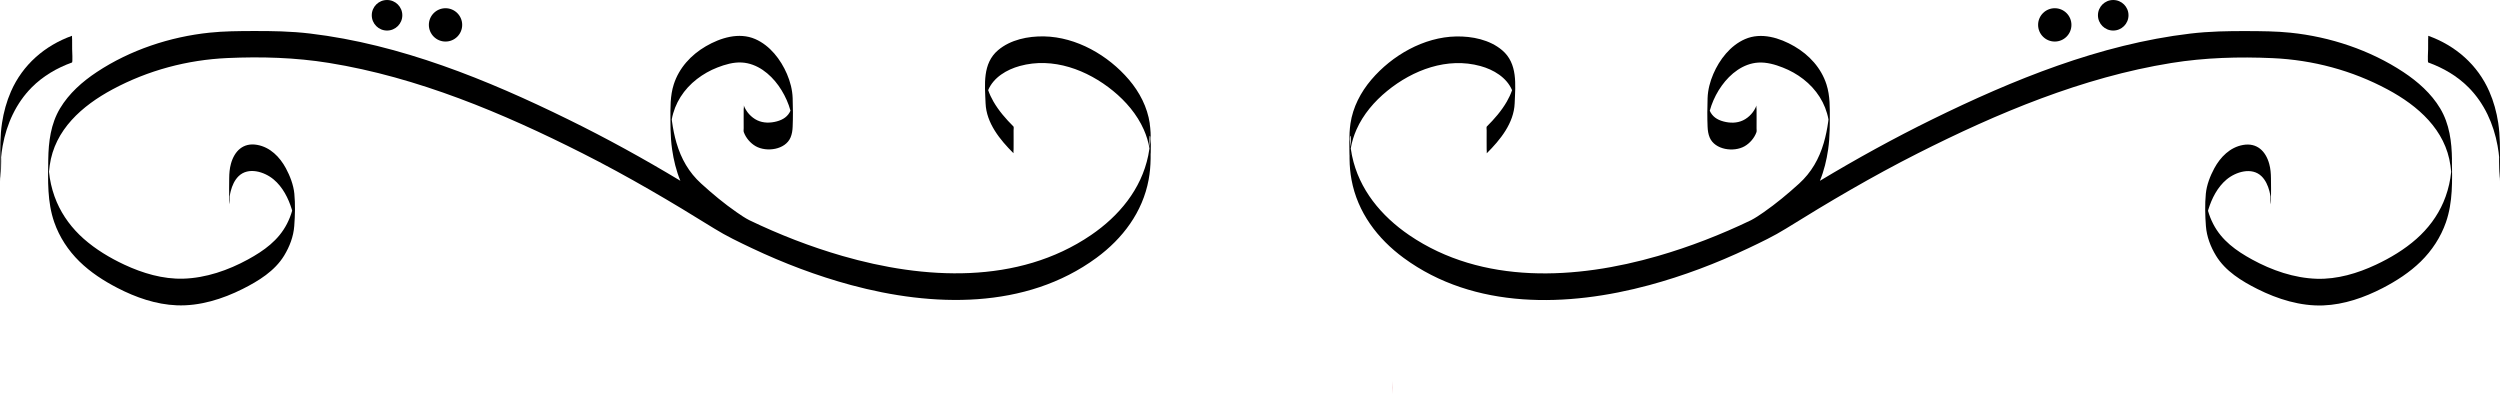
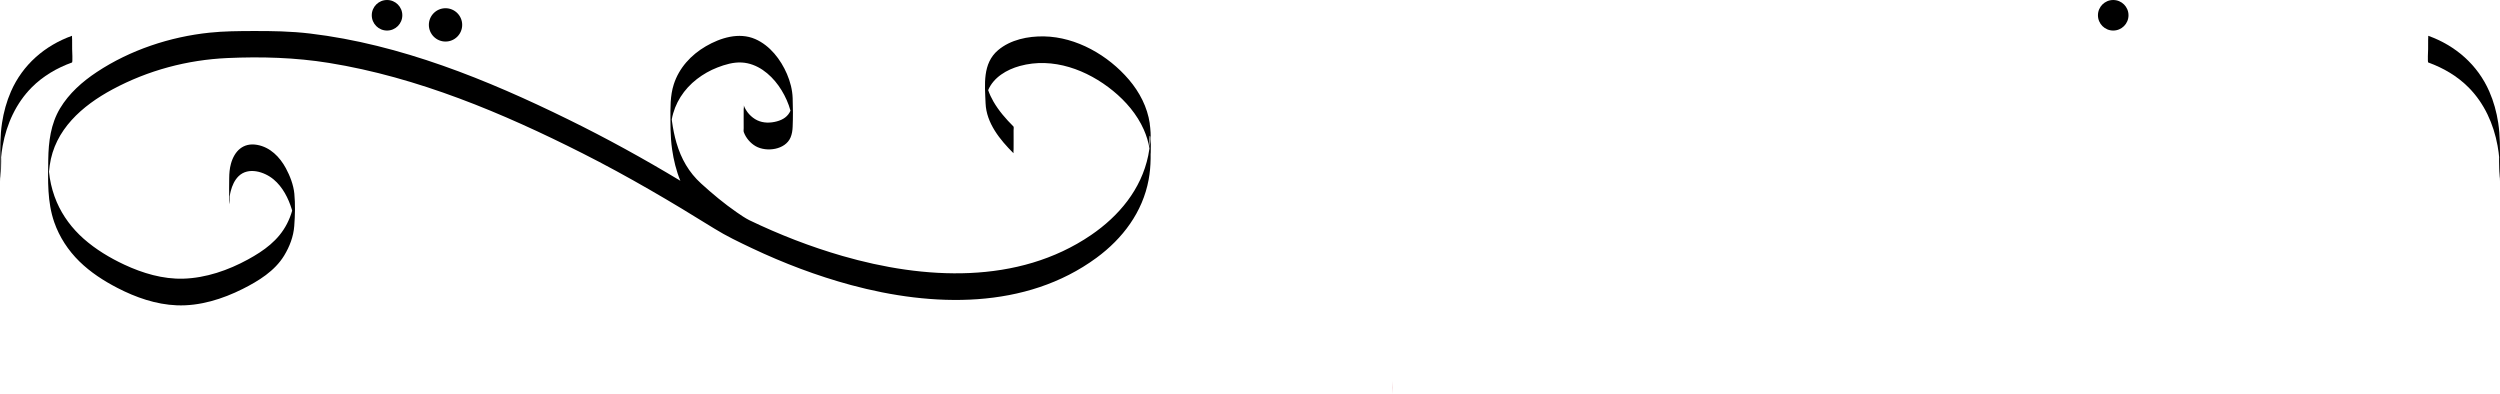
<svg xmlns="http://www.w3.org/2000/svg" height="147.6" preserveAspectRatio="xMidYMid meet" version="1.0" viewBox="-0.1 0.0 936.2 147.6" width="936.2" zoomAndPan="magnify">
  <g>
    <g>
      <g>
        <g id="change1_2">
          <path d="M430.47,46.26c-.9-6.13-3.82-11.76-7.82-16.44-7.75-9.1-19.64-15.96-31.76-16.19-5.98-.11-12.56,1.2-17.24,5.17-5.87,4.98-4.95,12.9-4.67,19.88,.29,7.43,5.42,13.69,10.45,18.7-.06-.06,.04-1.6,.04-1.46,.01-1.18,.01-2.36,.01-3.54s0-2.36-.01-3.54c0-.26,.13-1.3-.04-1.46-2.84-2.83-5.51-5.88-7.52-9.37-.78-1.36-1.45-2.78-1.96-4.26,2.02-4.79,6.95-7.69,11.84-9.04,12.42-3.42,25.29,1.45,34.93,9.32,4.8,3.92,8.96,8.78,11.5,14.48,1,2.25,1.72,4.62,2.14,7.05-.14,.92-.29,1.84-.48,2.75-2.62,12.61-10.95,22.59-21.41,29.72-27.38,18.67-62.61,16.62-93.1,7.82-11.98-3.46-23.65-8-34.88-13.4-1.65-.84-3.21-1.92-4.73-2.97-4.69-3.24-9.08-6.91-13.29-10.74-4.6-4.17-7.5-9.29-9.24-15.23-.77-2.63-1.31-5.32-1.68-8.03-.04-.26-.05-.52-.09-.78,1.13-6.12,4.54-11.31,9.43-15.1,2.33-1.8,4.92-3.26,7.67-4.33,2.88-1.12,6.05-2.05,9.17-1.86,5.7,.35,10.48,4.16,13.69,8.64,1.62,2.27,2.93,4.77,3.87,7.39,.24,.66,.45,1.34,.63,2.01-.94,2.13-2.7,3.36-5.14,4.01-2.41,.64-5.02,.68-7.31-.41-2.25-1.07-4.2-3.22-5.04-5.58,.1,.27-.03,1.29-.04,1.46-.01,1.18-.02,2.36-.01,3.54s0,2.36,.01,3.54c0,.43-.1,1.07,.04,1.46,.76,2.16,2.48,4.15,4.45,5.28,4.04,2.3,11.09,1.36,13.06-3.26,.54-1.27,.74-2.66,.79-4.03,.15-3.56,.13-7.18,0-10.74-.11-3.12-.91-6.17-2.14-9.03-2.33-5.41-6.34-10.63-11.85-13.05-6.1-2.67-13.04-.49-18.52,2.69-5.54,3.22-10.03,8.1-12.01,14.27-1.39,4.33-1.25,8.79-1.25,13.29,0,1.1,.02,2.19,.04,3.28,0,.32,0,.46,.01,.41,.07,2.46,.22,4.91,.58,7.37,.58,3.99,1.54,8,3.09,11.75-13.68-8.24-27.67-15.95-42.03-22.99-30.3-14.88-62.88-28.13-96.64-32.15-7.16-.85-14.24-.97-21.43-.94-5.4,.02-10.76,.05-16.15,.61-14.82,1.53-29.79,6.49-42.27,14.75-5.4,3.57-10.42,8-13.77,13.6-3.49,5.83-4.32,12.49-4.42,19.18-.12,7.88-.38,15.9,2.24,23.45,1.94,5.57,5.22,10.57,9.42,14.69,4.15,4.07,9.13,7.29,14.27,9.94,6.86,3.55,14.44,6.2,22.22,6.5,8.54,.34,17.11-2.34,24.67-6.14,5.91-2.97,11.99-6.7,15.51-12.47,2.05-3.37,3.5-7.14,3.79-11.09,.3-3.95,.41-8.2,.03-12.14-.32-3.26-1.63-6.64-3.17-9.5-2.29-4.23-5.88-7.89-10.78-8.75-5.19-.91-8.47,2.3-9.79,7.08-.5,1.8-.63,3.6-.65,5.46-.03,2.69-.05,5.38,0,8.06,.01,.51-.05,1.15,.15,1.64-.1-.24,.03-1.34,.04-1.46,0-.49,0-.97,0-1.46,.1-.7,.22-1.39,.4-2.07,.53-2.01,1.42-4.04,2.92-5.51,3.65-3.58,9.69-1.68,13.14,1.22,3.39,2.84,5.51,7.02,6.79,11.19,.05,.17,.09,.34,.13,.51-.48,1.71-1.15,3.37-1.96,4.95-3.19,6.17-8.58,10.02-14.57,13.3-7.38,4.04-15.76,6.95-24.23,7.2-7.65,.22-15.23-2.04-22.11-5.26-5.42-2.54-10.7-5.71-15.2-9.69-4.29-3.8-7.8-8.44-10.07-13.71-1.24-2.88-2.1-5.91-2.61-9-.13-.8-.23-1.6-.31-2.4,.08-.77,.16-1.55,.27-2.32,1.85-13.41,12.17-22.41,23.55-28.52,13.29-7.13,27.95-11.04,43-11.72,12.68-.57,25.44-.2,37.99,1.82,33.23,5.36,65.11,18.76,95,33.86,16.94,8.56,33.2,18.14,49.3,28.15,4.48,2.79,9.33,5.1,14.09,7.36,11.95,5.66,24.38,10.37,37.14,13.82,30.42,8.22,65.41,9.29,91.95-10.21,9.81-7.21,17.26-17.11,19.51-29.23,.48-2.57,.7-5.15,.74-7.77,.06-4.39,.3-8.93-.34-13.29Zm.19,6.79c-.05,.58-.12,1.17-.2,1.75,0,.07-.02,.15-.03,.22-.33-6.05,.44-4.46,.23-1.97Zm-.09,4.13c.02,.17,.05,.34,.07,.51,.05,.53,.05,1.05,.1,1.57-.07-.76-.12-1.44-.17-2.08Z" />
          <path d="M.24,57.98c-.03-.25-.06-.61-.07-.77-.02-.22-.04-.67-.06-.98,0-.2-.02-.4-.02-.6,0-.08-.02-.46,0-.13,.01,.3,0,.09,0,.03,0-.39,0,.43,0,.43,.02,2.18,.02,4.37,0,6.55,0-.2,.01-.39,0-.06,.01-.35,.02-.7,.04-1.05,.03-.68,.08-1.37,.14-2.05,.14-1.6,.35-3.2,.64-4.78,1.47-8.12,4.98-15.9,10.84-21.81,4.24-4.27,9.48-7.33,15.12-9.36,.3-.11,.05-4.54,.05-5,0-1.18,0-2.36-.01-3.54,0-.15-.08-1.45-.04-1.46-10.2,3.66-18.47,10.84-22.85,20.83-1.65,3.76-2.74,7.75-3.36,11.81C-.06,50.76,0,55.54,0,60.32c0,2.54-.07,5.13,.24,7.66-.19-1.59,.05-3.39,.05-5s.15-3.37-.05-5H.24Z" />
          <circle cx="144.84" cy="5.72" r="5.72" />
          <circle cx="166.74" cy="9.32" r="6.24" />
        </g>
      </g>
      <g>
        <g id="change1_1">
-           <path d="M918.12,59.78c-.1-6.69-.93-13.35-4.42-19.18-3.35-5.6-8.38-10.03-13.77-13.6-12.47-8.25-27.45-13.22-42.27-14.75-5.38-.56-10.74-.58-16.15-.61-7.19-.03-14.27,.09-21.43,.94-33.76,4.01-66.34,17.27-96.64,32.15-14.35,7.05-28.34,14.75-42.03,22.99,1.55-3.75,2.51-7.77,3.09-11.75,.36-2.46,.51-4.91,.58-7.37,0,.05,.01-.09,.01-.41,.03-1.09,.04-2.18,.04-3.28,0-4.49,.14-8.96-1.25-13.29-1.98-6.17-6.47-11.05-12.01-14.27-5.48-3.18-12.42-5.37-18.52-2.69-5.51,2.42-9.52,7.64-11.85,13.05-1.23,2.86-2.03,5.91-2.14,9.03-.12,3.56-.15,7.18,0,10.74,.06,1.37,.25,2.76,.79,4.03,1.97,4.62,9.02,5.56,13.06,3.26,1.98-1.13,3.69-3.12,4.45-5.28,.14-.4,.03-1.04,.04-1.46,.01-1.18,.01-2.36,.01-3.54s0-2.36-.01-3.54c0-.17-.13-1.19-.04-1.46-.83,2.37-2.79,4.52-5.04,5.58-2.29,1.09-4.9,1.05-7.31,.41-2.45-.65-4.2-1.88-5.14-4.01,.19-.68,.4-1.35,.63-2.01,.94-2.63,2.24-5.13,3.87-7.39,3.22-4.48,8-8.29,13.69-8.64,3.12-.19,6.3,.73,9.17,1.86,2.74,1.07,5.34,2.52,7.67,4.33,4.89,3.79,8.3,8.99,9.43,15.1-.03,.26-.05,.52-.09,.78-.37,2.71-.91,5.4-1.68,8.03-1.74,5.94-4.65,11.06-9.24,15.23-4.22,3.83-8.61,7.49-13.29,10.74-1.52,1.05-3.08,2.12-4.73,2.97-11.24,5.4-22.91,9.94-34.88,13.4-30.49,8.81-65.72,10.85-93.1-7.82-10.46-7.14-18.79-17.12-21.41-29.72-.19-.91-.34-1.83-.48-2.75,.42-2.43,1.14-4.8,2.14-7.05,2.53-5.7,6.69-10.56,11.5-14.48,9.64-7.87,22.51-12.74,34.93-9.32,4.89,1.34,9.81,4.25,11.84,9.04-.51,1.48-1.18,2.9-1.96,4.26-2.01,3.49-4.68,6.54-7.52,9.37-.17,.16-.03,1.2-.04,1.46-.01,1.18-.01,2.36-.01,3.54s0,2.36,.01,3.54c0-.14,.1,1.4,.04,1.46,5.03-5.01,10.15-11.27,10.45-18.7,.28-6.99,1.2-14.9-4.67-19.88-4.68-3.97-11.26-5.28-17.24-5.17-12.12,.23-24.01,7.09-31.76,16.19-3.99,4.69-6.92,10.31-7.82,16.44-.64,4.36-.39,8.9-.34,13.29,.03,2.62,.26,5.19,.74,7.77,2.24,12.12,9.7,22.02,19.51,29.23,26.54,19.5,61.53,18.43,91.95,10.21,12.77-3.45,25.2-8.16,37.14-13.82,4.76-2.26,9.61-4.57,14.09-7.36,16.1-10.01,32.36-19.59,49.3-28.15,29.88-15.1,61.76-28.5,95-33.86,12.54-2.02,25.3-2.39,37.99-1.82,15.05,.68,29.71,4.59,43,11.72,11.38,6.1,21.7,15.1,23.55,28.52,.11,.77,.19,1.54,.27,2.32-.08,.8-.18,1.6-.31,2.4-.51,3.09-1.37,6.12-2.61,9-2.27,5.27-5.78,9.91-10.07,13.71-4.49,3.98-9.78,7.15-15.2,9.69-6.87,3.22-14.45,5.49-22.11,5.26-8.47-.25-16.85-3.16-24.23-7.2-5.99-3.28-11.38-7.12-14.57-13.3-.82-1.58-1.48-3.24-1.96-4.95,.05-.17,.08-.34,.13-.51,1.29-4.16,3.41-8.34,6.79-11.19,3.45-2.9,9.5-4.8,13.14-1.22,1.5,1.47,2.39,3.51,2.92,5.51,.18,.68,.3,1.37,.4,2.07,0,.49,0,.97,0,1.46,0,.12,.13,1.22,.04,1.46,.2-.49,.14-1.13,.15-1.64,.06-2.69,.04-5.38,0-8.06-.02-1.86-.15-3.66-.65-5.46-1.32-4.78-4.6-7.99-9.79-7.08-4.9,.86-8.49,4.53-10.78,8.75-1.54,2.86-2.86,6.23-3.17,9.5-.38,3.94-.27,8.19,.03,12.14,.3,3.95,1.74,7.72,3.79,11.09,3.51,5.77,9.59,9.5,15.51,12.47,7.56,3.8,16.13,6.47,24.67,6.14,7.78-.31,15.36-2.96,22.22-6.5,5.14-2.66,10.12-5.88,14.27-9.94,4.2-4.12,7.48-9.12,9.42-14.69,2.63-7.55,2.36-15.57,2.24-23.45Zm-412.45-4.76c-.01-.07-.02-.15-.03-.22-.08-.58-.15-1.16-.2-1.75-.21-2.49,.56-4.09,.23,1.97Zm-.21,2.67c.02-.17,.05-.34,.07-.51-.05,.64-.1,1.33-.17,2.08,.05-.52,.05-1.05,.1-1.57Z" />
          <path d="M935.86,57.98c.03-.25,.06-.61,.07-.77,.02-.22,.04-.67,.06-.98,0-.2,.02-.4,.02-.6,0-.08,.02-.46,0-.13-.01,.3,0,.09,0,.03,0-.39,0,.43,0,.43-.02,2.18-.02,4.37,0,6.55,0-.2-.01-.39,0-.06-.01-.35-.02-.7-.04-1.05-.03-.68-.08-1.37-.14-2.05-.14-1.6-.35-3.2-.64-4.78-1.47-8.12-4.98-15.9-10.84-21.81-4.24-4.27-9.48-7.33-15.12-9.36-.3-.11-.05-4.54-.05-5,0-1.18,0-2.36,.01-3.54,0-.15,.08-1.45,.04-1.46,10.2,3.66,18.47,10.84,22.85,20.83,1.65,3.76,2.74,7.75,3.36,11.81,.72,4.73,.66,9.51,.65,14.29,0,2.54,.07,5.13-.24,7.66,.19-1.59-.05-3.39-.05-5s-.15-3.37,.05-5h0Z" />
          <circle cx="791.26" cy="5.72" r="5.72" />
-           <circle cx="769.37" cy="9.32" r="6.24" />
        </g>
      </g>
      <g id="change2_1">
        <path d="M521.49,147.65s.04-5,0-5-.04,5,0,5h0Z" fill="#be1e2d" />
      </g>
    </g>
  </g>
</svg>